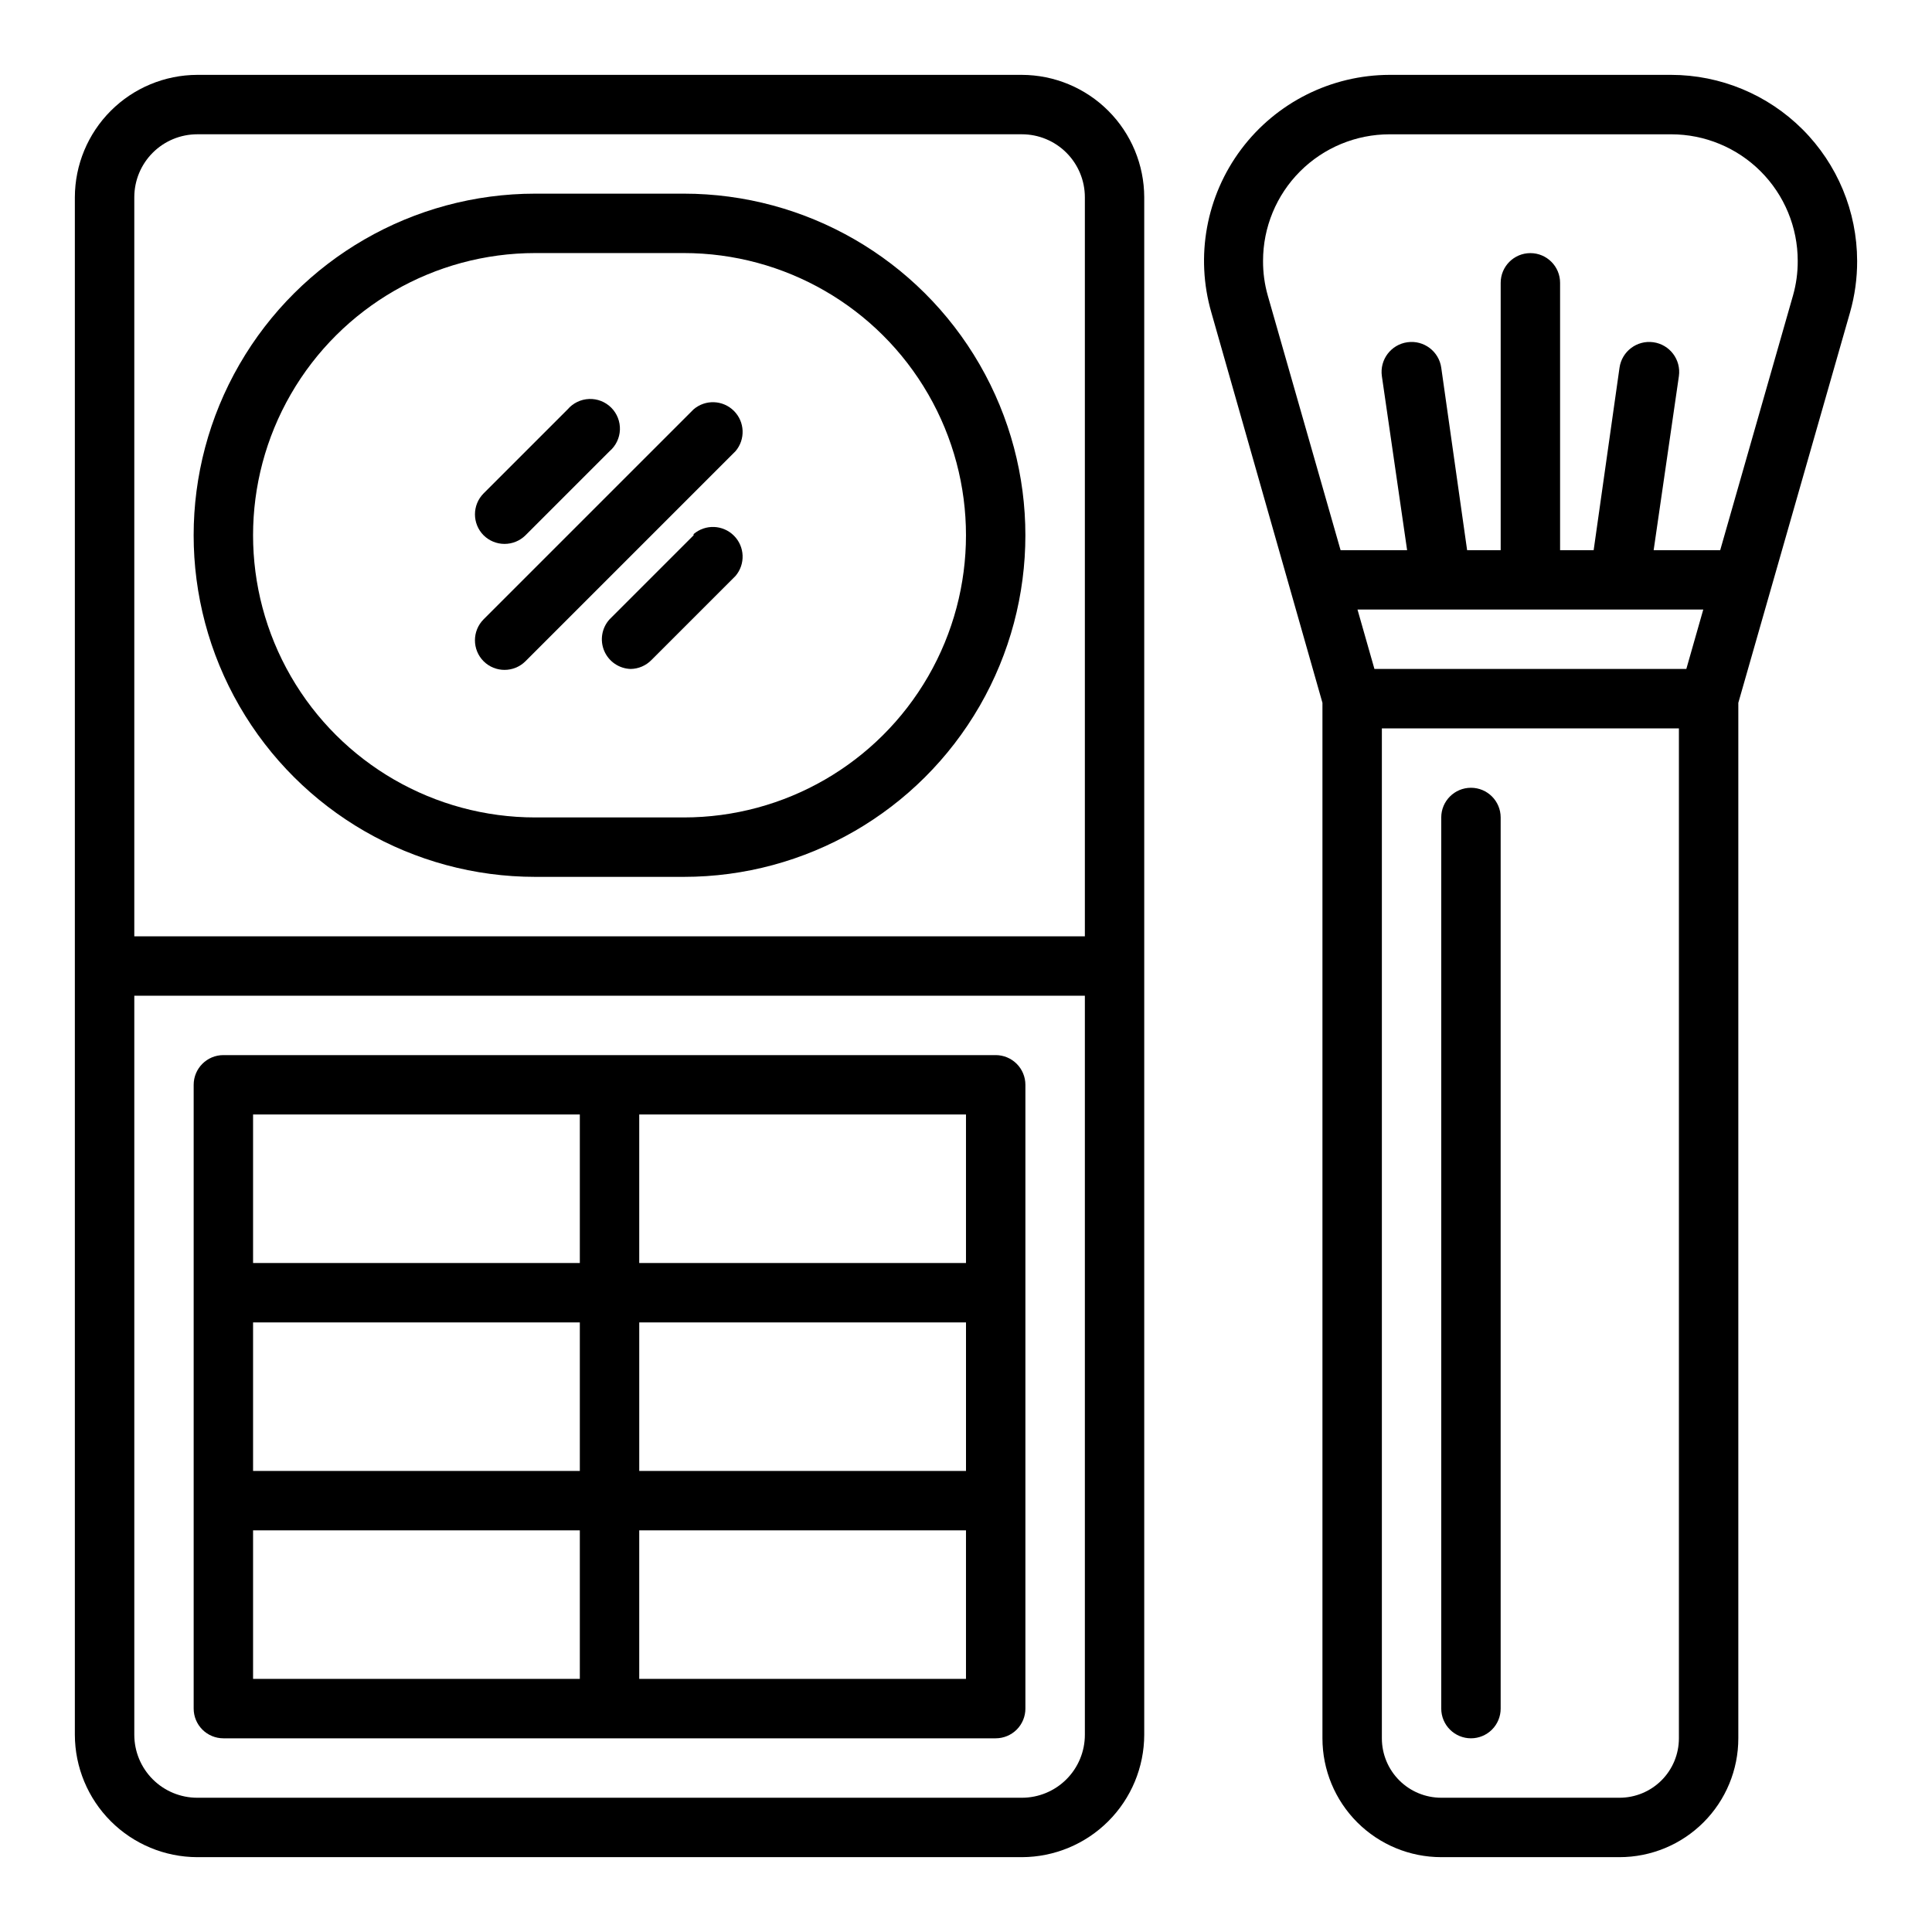
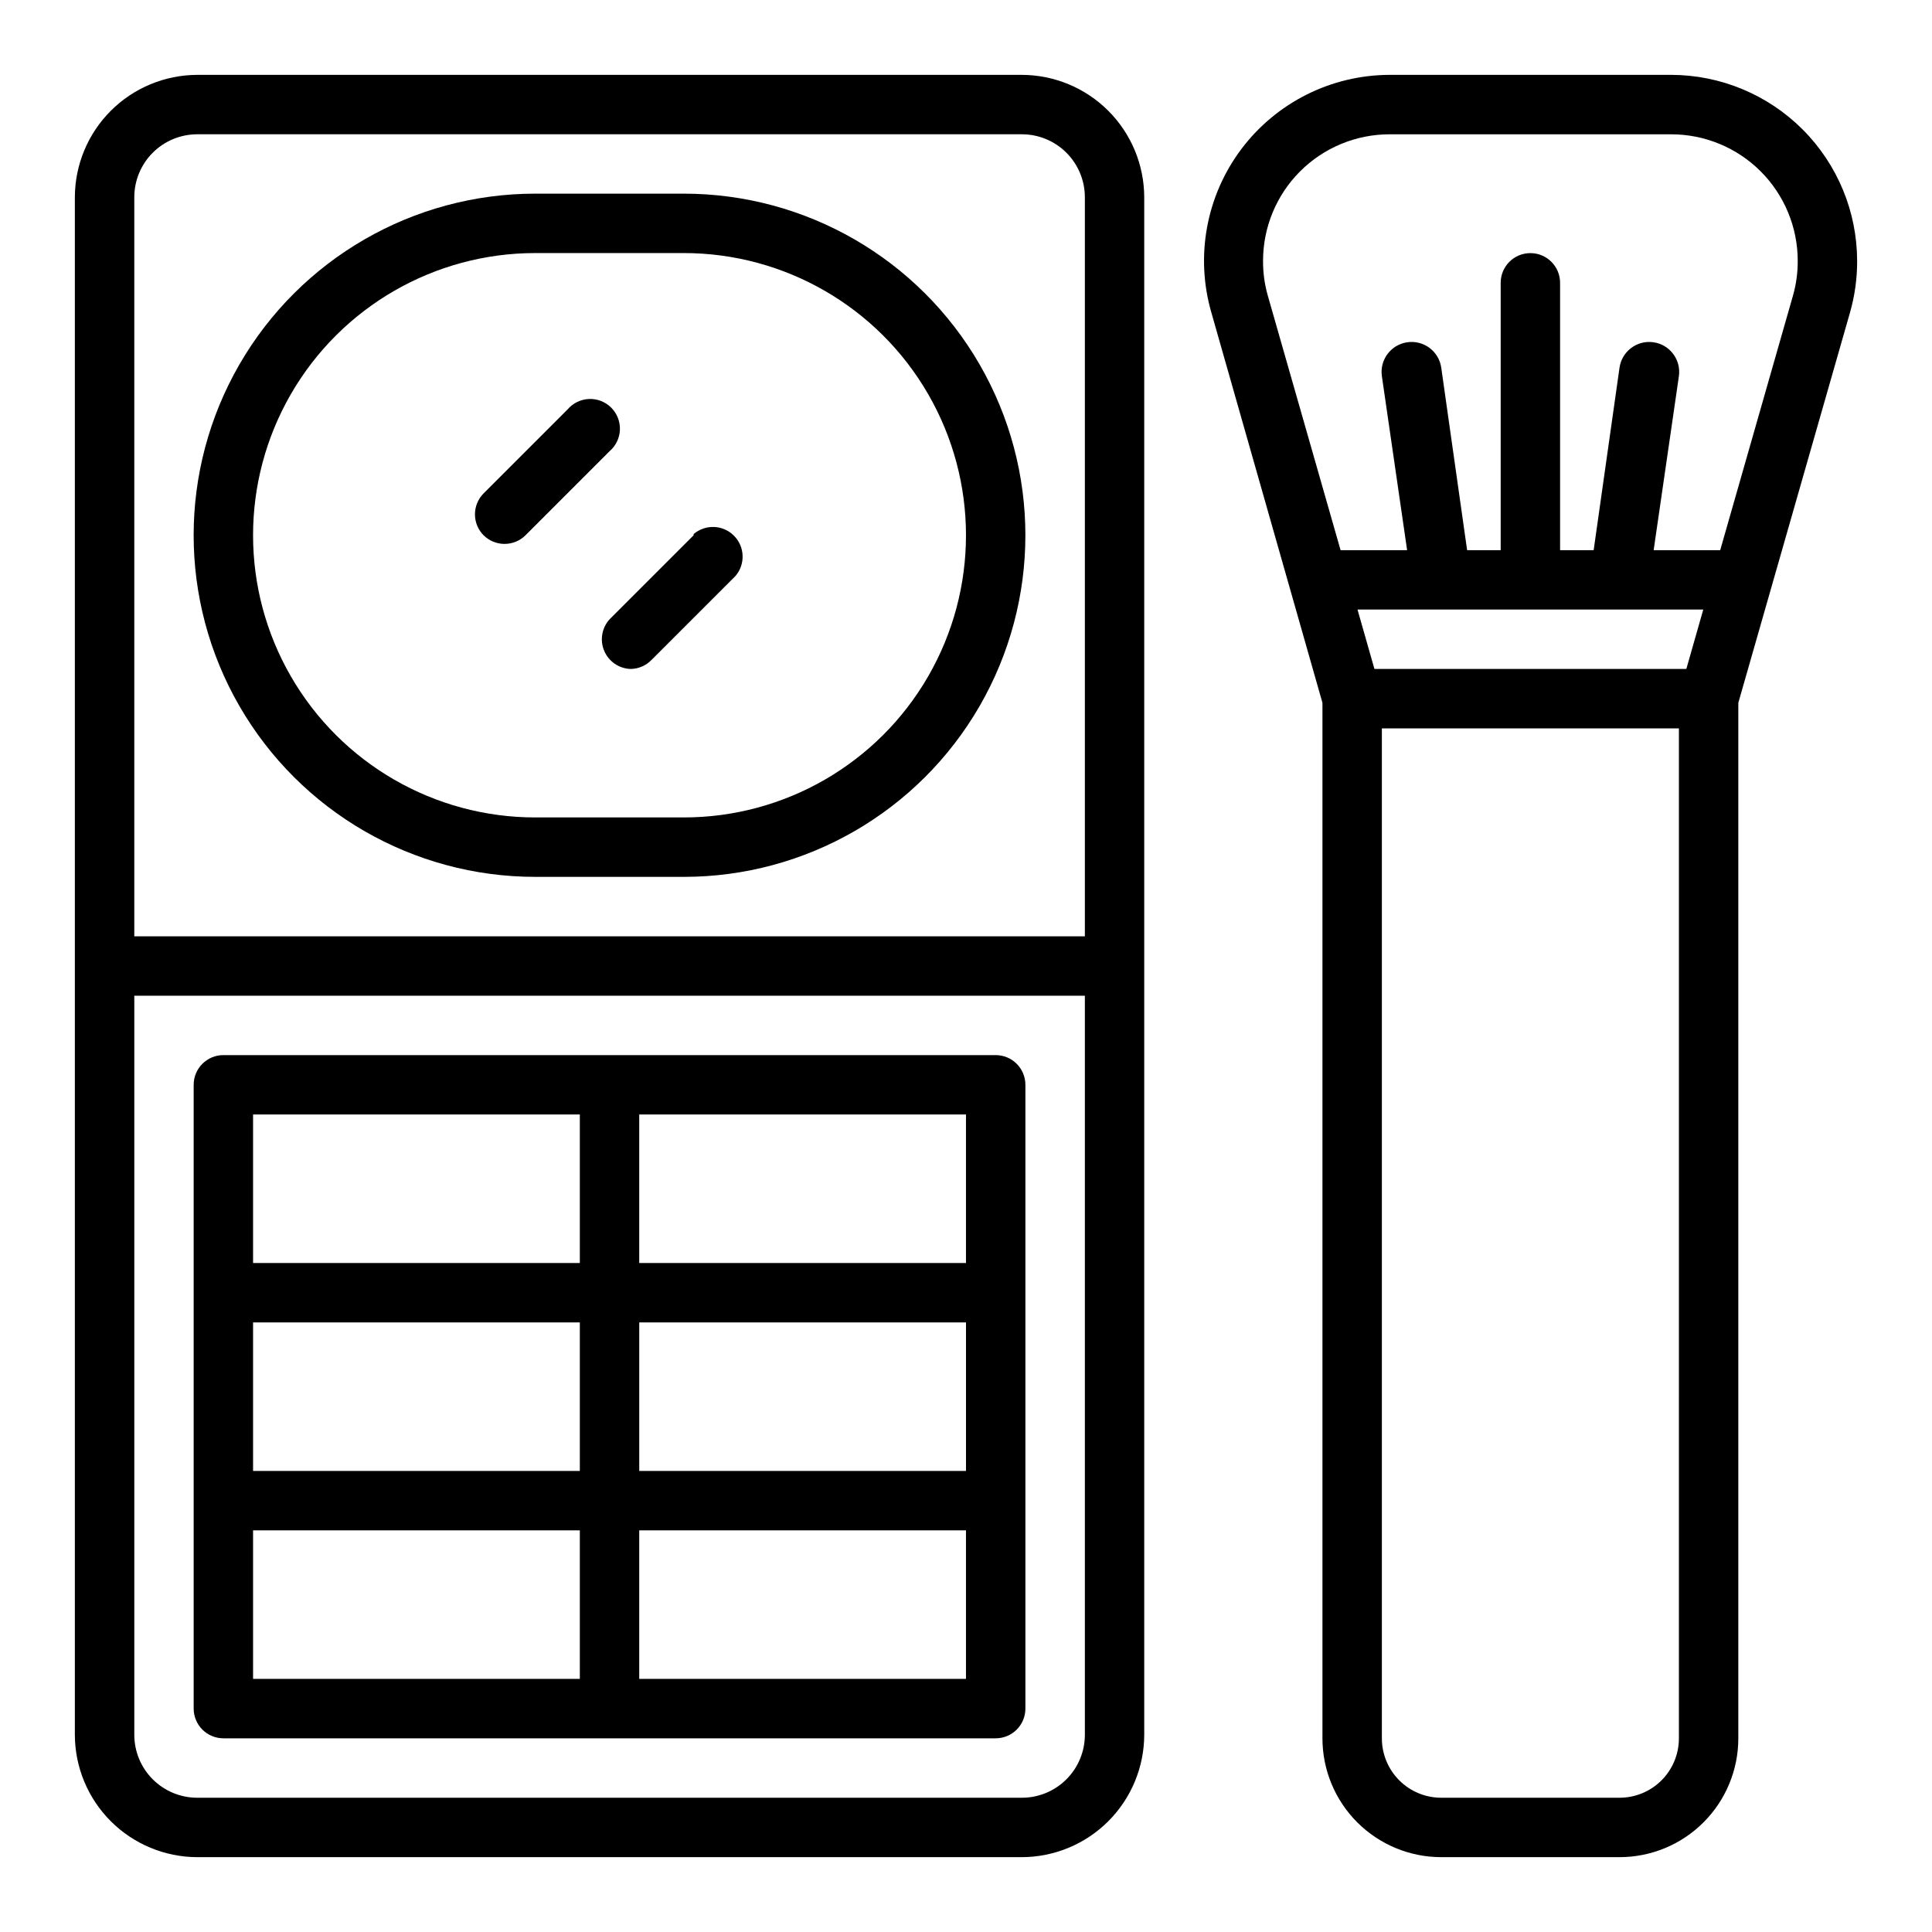
<svg xmlns="http://www.w3.org/2000/svg" fill="#000000" width="800px" height="800px" version="1.1" viewBox="144 144 512 512">
  <g>
-     <path d="m533.82 604.67c2.086 0 4.09-0.832 5.566-2.305 1.477-1.477 2.305-3.481 2.305-5.566v-236.16c0-4.348-3.523-7.871-7.871-7.871-4.348 0-7.875 3.523-7.875 7.871v236.16c0 2.086 0.832 4.09 2.309 5.566 1.477 1.473 3.477 2.305 5.566 2.305z" />
    <path d="m636.16 213.12c-0.023-13.062-5.219-25.586-14.457-34.824-9.238-9.234-21.758-14.434-34.824-14.457h-74.625c-15.473 0.035-30.035 7.336-39.32 19.715-9.281 12.379-12.215 28.398-7.914 43.262l29.441 103.44v274.42c0 8.352 3.32 16.359 9.223 22.266 5.906 5.902 13.918 9.223 22.266 9.223h47.234c8.352 0 16.359-3.32 22.266-9.223 5.906-5.906 9.223-13.914 9.223-22.266v-274.42l29.598-103.44c1.27-4.453 1.906-9.062 1.891-13.695zm-132.41 92.418h91.633l-4.488 15.742h-82.656zm85.176 299.14c0 4.176-1.656 8.18-4.609 11.133-2.953 2.953-6.957 4.609-11.133 4.609h-47.234c-4.176 0-8.18-1.656-11.133-4.609-2.949-2.953-4.609-6.957-4.609-11.133v-267.65h78.719zm30.23-382.34-19.285 67.461h-17.637l6.691-46.129c0.609-4.348-2.422-8.367-6.769-8.973-4.348-0.609-8.363 2.422-8.973 6.769l-6.848 48.332h-8.898v-70.848c0-4.348-3.523-7.871-7.871-7.871s-7.871 3.523-7.871 7.871v70.848h-8.895l-6.852-48.332c-0.605-4.348-4.625-7.379-8.973-6.769-4.348 0.605-7.379 4.625-6.769 8.973l6.691 46.129h-17.633l-19.289-67.461c-0.852-2.996-1.277-6.098-1.258-9.211 0-8.895 3.531-17.426 9.82-23.715 6.289-6.289 14.82-9.82 23.715-9.82h74.625c8.895 0 17.426 3.531 23.715 9.82 6.289 6.289 9.82 14.82 9.82 23.715 0.02 3.113-0.406 6.215-1.258 9.211z" />
    <path d="m203.2 604.67h204.67c2.086 0 4.09-0.832 5.566-2.305 1.477-1.477 2.305-3.481 2.305-5.566v-165.31c0-2.09-0.828-4.09-2.305-5.566s-3.481-2.309-5.566-2.309h-204.67c-4.348 0-7.875 3.527-7.875 7.875v165.31c0 2.086 0.832 4.09 2.309 5.566 1.477 1.473 3.477 2.305 5.566 2.305zm196.8-70.848h-86.594v-39.363h86.594zm-102.34 0h-86.594v-39.363h86.594zm-86.594 15.742h86.594v39.359h-86.594zm188.93 39.359h-86.594v-39.359h86.594zm0-110.21h-86.594v-39.359h86.594zm-188.93-39.359h86.594v39.359h-86.594z" />
    <path d="m414.8 163.84h-218.53c-8.594 0.023-16.832 3.445-22.91 9.523s-9.5 14.316-9.523 22.91v407.46c0.023 8.594 3.445 16.832 9.523 22.91s14.316 9.5 22.91 9.523h218.53c8.598-0.023 16.832-3.445 22.91-9.523s9.504-14.316 9.523-22.91v-407.46c-0.02-8.594-3.445-16.832-9.523-22.91s-14.312-9.5-22.91-9.523zm-235.21 32.434c0-4.426 1.758-8.672 4.887-11.801s7.375-4.887 11.801-4.887h218.53c4.426 0 8.672 1.758 11.801 4.887s4.891 7.375 4.891 11.801v195.86h-251.91zm251.91 407.46c0 4.426-1.762 8.672-4.891 11.801s-7.375 4.887-11.801 4.887h-218.53c-4.426 0-8.672-1.758-11.801-4.887s-4.887-7.375-4.887-11.801v-195.86h251.91z" />
    <path d="m325.21 195.32h-39.359c-32.344 0-62.23 17.258-78.402 45.266-16.172 28.008-16.172 62.52 0 90.527 16.172 28.012 46.059 45.266 78.402 45.266h39.359c32.344 0 62.227-17.254 78.398-45.266 16.172-28.008 16.172-62.52 0-90.527-16.172-28.008-46.055-45.266-78.398-45.266zm0 165.31h-39.359c-26.719 0-51.406-14.254-64.766-37.391-13.359-23.137-13.359-51.645 0-74.785 13.359-23.137 38.047-37.391 64.766-37.391h39.359c26.719 0 51.406 14.254 64.766 37.391 13.359 23.141 13.359 51.648 0 74.785-13.359 23.137-38.047 37.391-64.766 37.391z" />
    <path d="m277.67 288.14c2.09 0.012 4.102-0.809 5.59-2.281l22.277-22.277c1.664-1.43 2.66-3.484 2.746-5.676 0.082-2.191-0.75-4.32-2.301-5.871s-3.68-2.387-5.871-2.301c-2.191 0.086-4.25 1.082-5.676 2.746l-22.277 22.277c-3.051 3.07-3.051 8.031 0 11.102 1.469 1.453 3.445 2.273 5.512 2.281z" />
-     <path d="m327.81 252.48-55.656 55.656c-3.051 3.07-3.051 8.027 0 11.098 3.07 3.055 8.031 3.055 11.102 0l55.656-55.656-0.004 0.004c2.676-3.125 2.496-7.781-0.41-10.688-2.91-2.91-7.566-3.09-10.688-0.414z" />
    <path d="m327.81 285.86-22.277 22.277c-2.059 2.273-2.606 5.535-1.406 8.359 1.199 2.82 3.93 4.688 6.996 4.785 2.074-0.027 4.055-0.879 5.508-2.359l22.277-22.277c2.676-3.125 2.496-7.781-0.41-10.688-2.91-2.91-7.566-3.09-10.688-0.414z" />
  </g>
</svg>